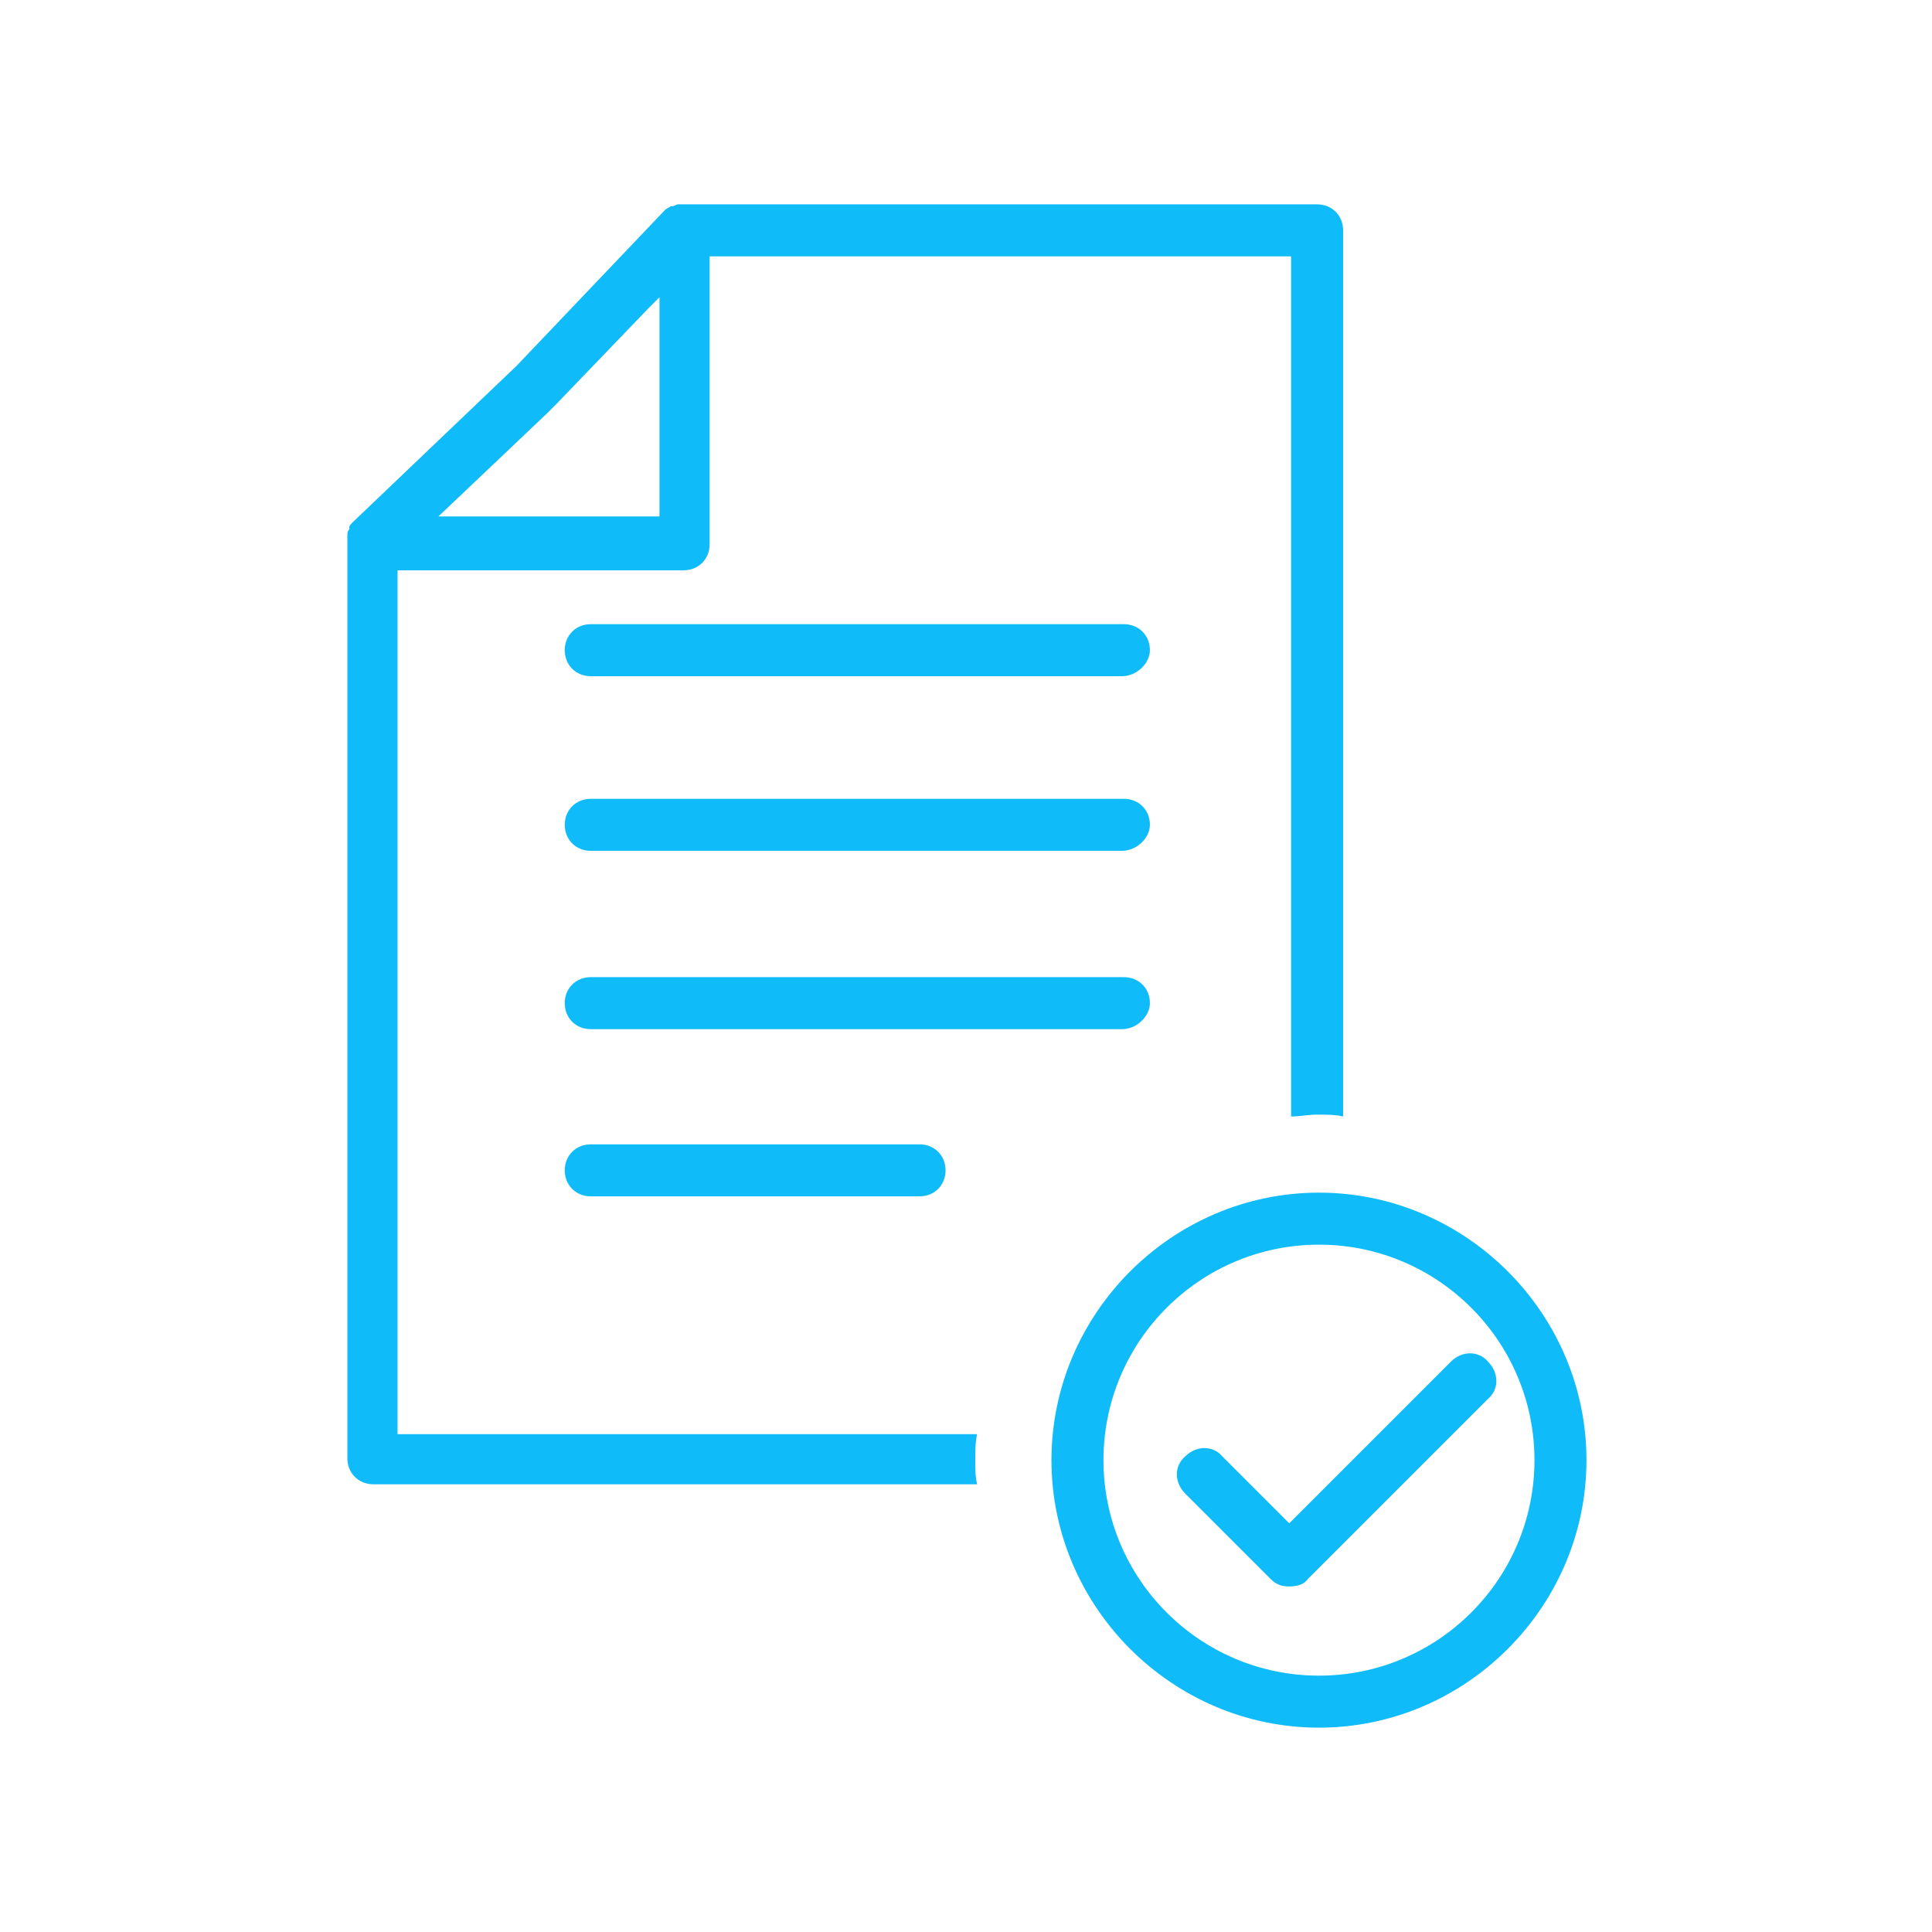
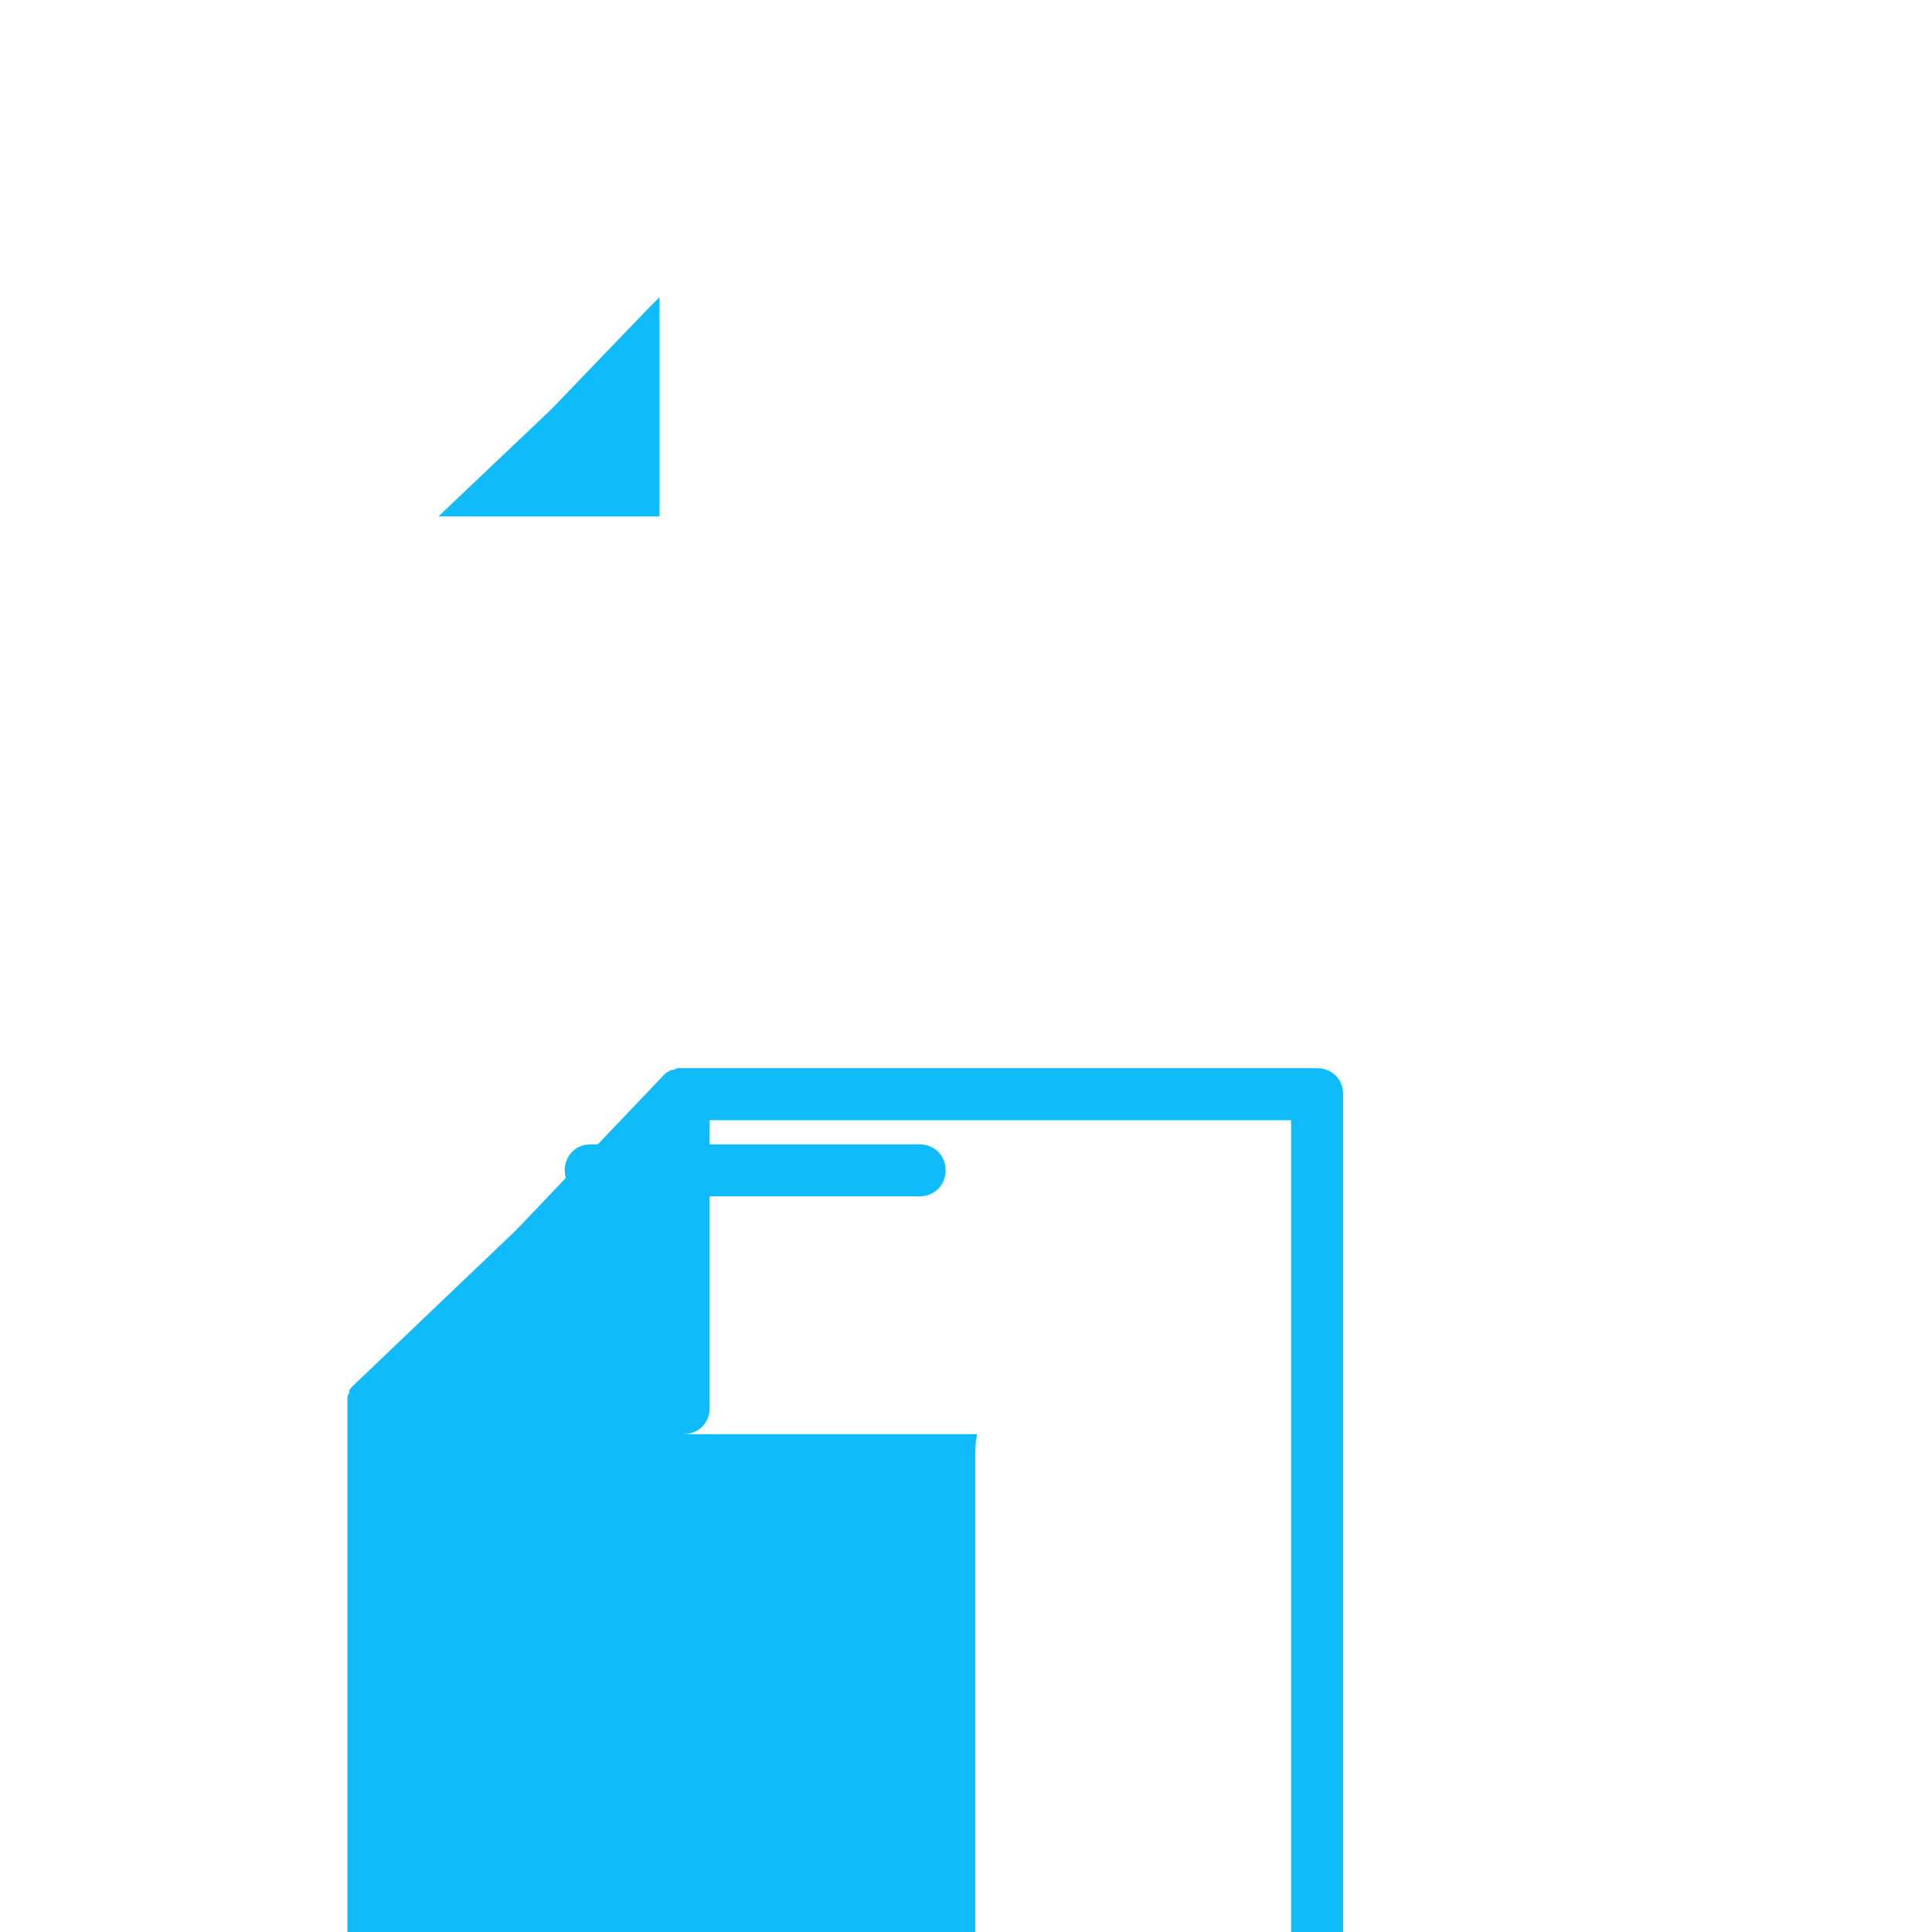
<svg xmlns="http://www.w3.org/2000/svg" enable-background="new 0 0 104 104" viewBox="0 0 104 104">
  <g fill="#0fbcf9">
-     <path d="m60.4 36.4h-28.6c-.8 0-1.4-.6-1.4-1.4s.6-1.4 1.4-1.4h28.7c.8 0 1.4.6 1.4 1.4 0 .7-.7 1.4-1.5 1.4z" />
-     <path d="m60.4 45.8h-28.6c-.8 0-1.4-.6-1.4-1.4s.6-1.4 1.4-1.4h28.7c.8 0 1.4.6 1.4 1.4 0 .7-.7 1.4-1.5 1.4z" />
-     <path d="m60.4 55.4h-28.6c-.8 0-1.4-.6-1.4-1.4s.6-1.4 1.4-1.4h28.7c.8 0 1.4.6 1.4 1.4 0 .7-.7 1.4-1.5 1.4z" />
    <path d="m49.5 64.4h-17.7c-.8 0-1.4-.6-1.4-1.4s.6-1.4 1.4-1.4h17.7c.8 0 1.4.6 1.4 1.4s-.6 1.4-1.4 1.4z" />
-     <path d="m52.5 78.6c0-.5 0-1 .1-1.4h-31.2v-46.5h15.4c.8 0 1.4-.6 1.4-1.4v-15.5h31.3v46.3c.5 0 .9-.1 1.4-.1s1 0 1.4.1v-47.7c0-.8-.6-1.4-1.4-1.4h-34.1c-.1 0-.2 0-.3 0-.1 0-.2.1-.3.1h-.1c-.1.1-.2.1-.3.2l-8 8.4-8.8 8.4c-.1.1-.2.2-.2.3v.1c-.1.1-.1.2-.1.3v.3 49.4c0 .8.6 1.4 1.4 1.4h32.5c-.1-.4-.1-.8-.1-1.3zm-23-56.4.4-.4 5-5.2.6-.6v11.8h-11.9z" />
-     <path d="m71 93c-7.9 0-14.4-6.5-14.4-14.4s6.5-14.4 14.4-14.4 14.4 6.5 14.4 14.4-6.5 14.4-14.4 14.4zm0-26c-6.4 0-11.6 5.2-11.6 11.6s5.2 11.6 11.6 11.6 11.6-5.2 11.6-11.6-5.2-11.6-11.6-11.6z" />
-     <path d="m69.4 85.4c-.4 0-.7-.1-1-.4l-4.6-4.6c-.6-.6-.6-1.5 0-2 .6-.6 1.5-.6 2 0l3.6 3.6 8.7-8.7c.6-.6 1.5-.6 2 0 .6.6.6 1.5 0 2l-9.7 9.7c-.2.3-.6.4-1 .4z" />
+     <path d="m52.5 78.6c0-.5 0-1 .1-1.4h-31.2h15.4c.8 0 1.4-.6 1.4-1.4v-15.5h31.3v46.3c.5 0 .9-.1 1.4-.1s1 0 1.4.1v-47.7c0-.8-.6-1.4-1.4-1.4h-34.1c-.1 0-.2 0-.3 0-.1 0-.2.1-.3.1h-.1c-.1.1-.2.1-.3.2l-8 8.4-8.8 8.4c-.1.1-.2.2-.2.3v.1c-.1.1-.1.2-.1.3v.3 49.4c0 .8.6 1.4 1.4 1.4h32.5c-.1-.4-.1-.8-.1-1.3zm-23-56.4.4-.4 5-5.2.6-.6v11.8h-11.9z" />
  </g>
</svg>